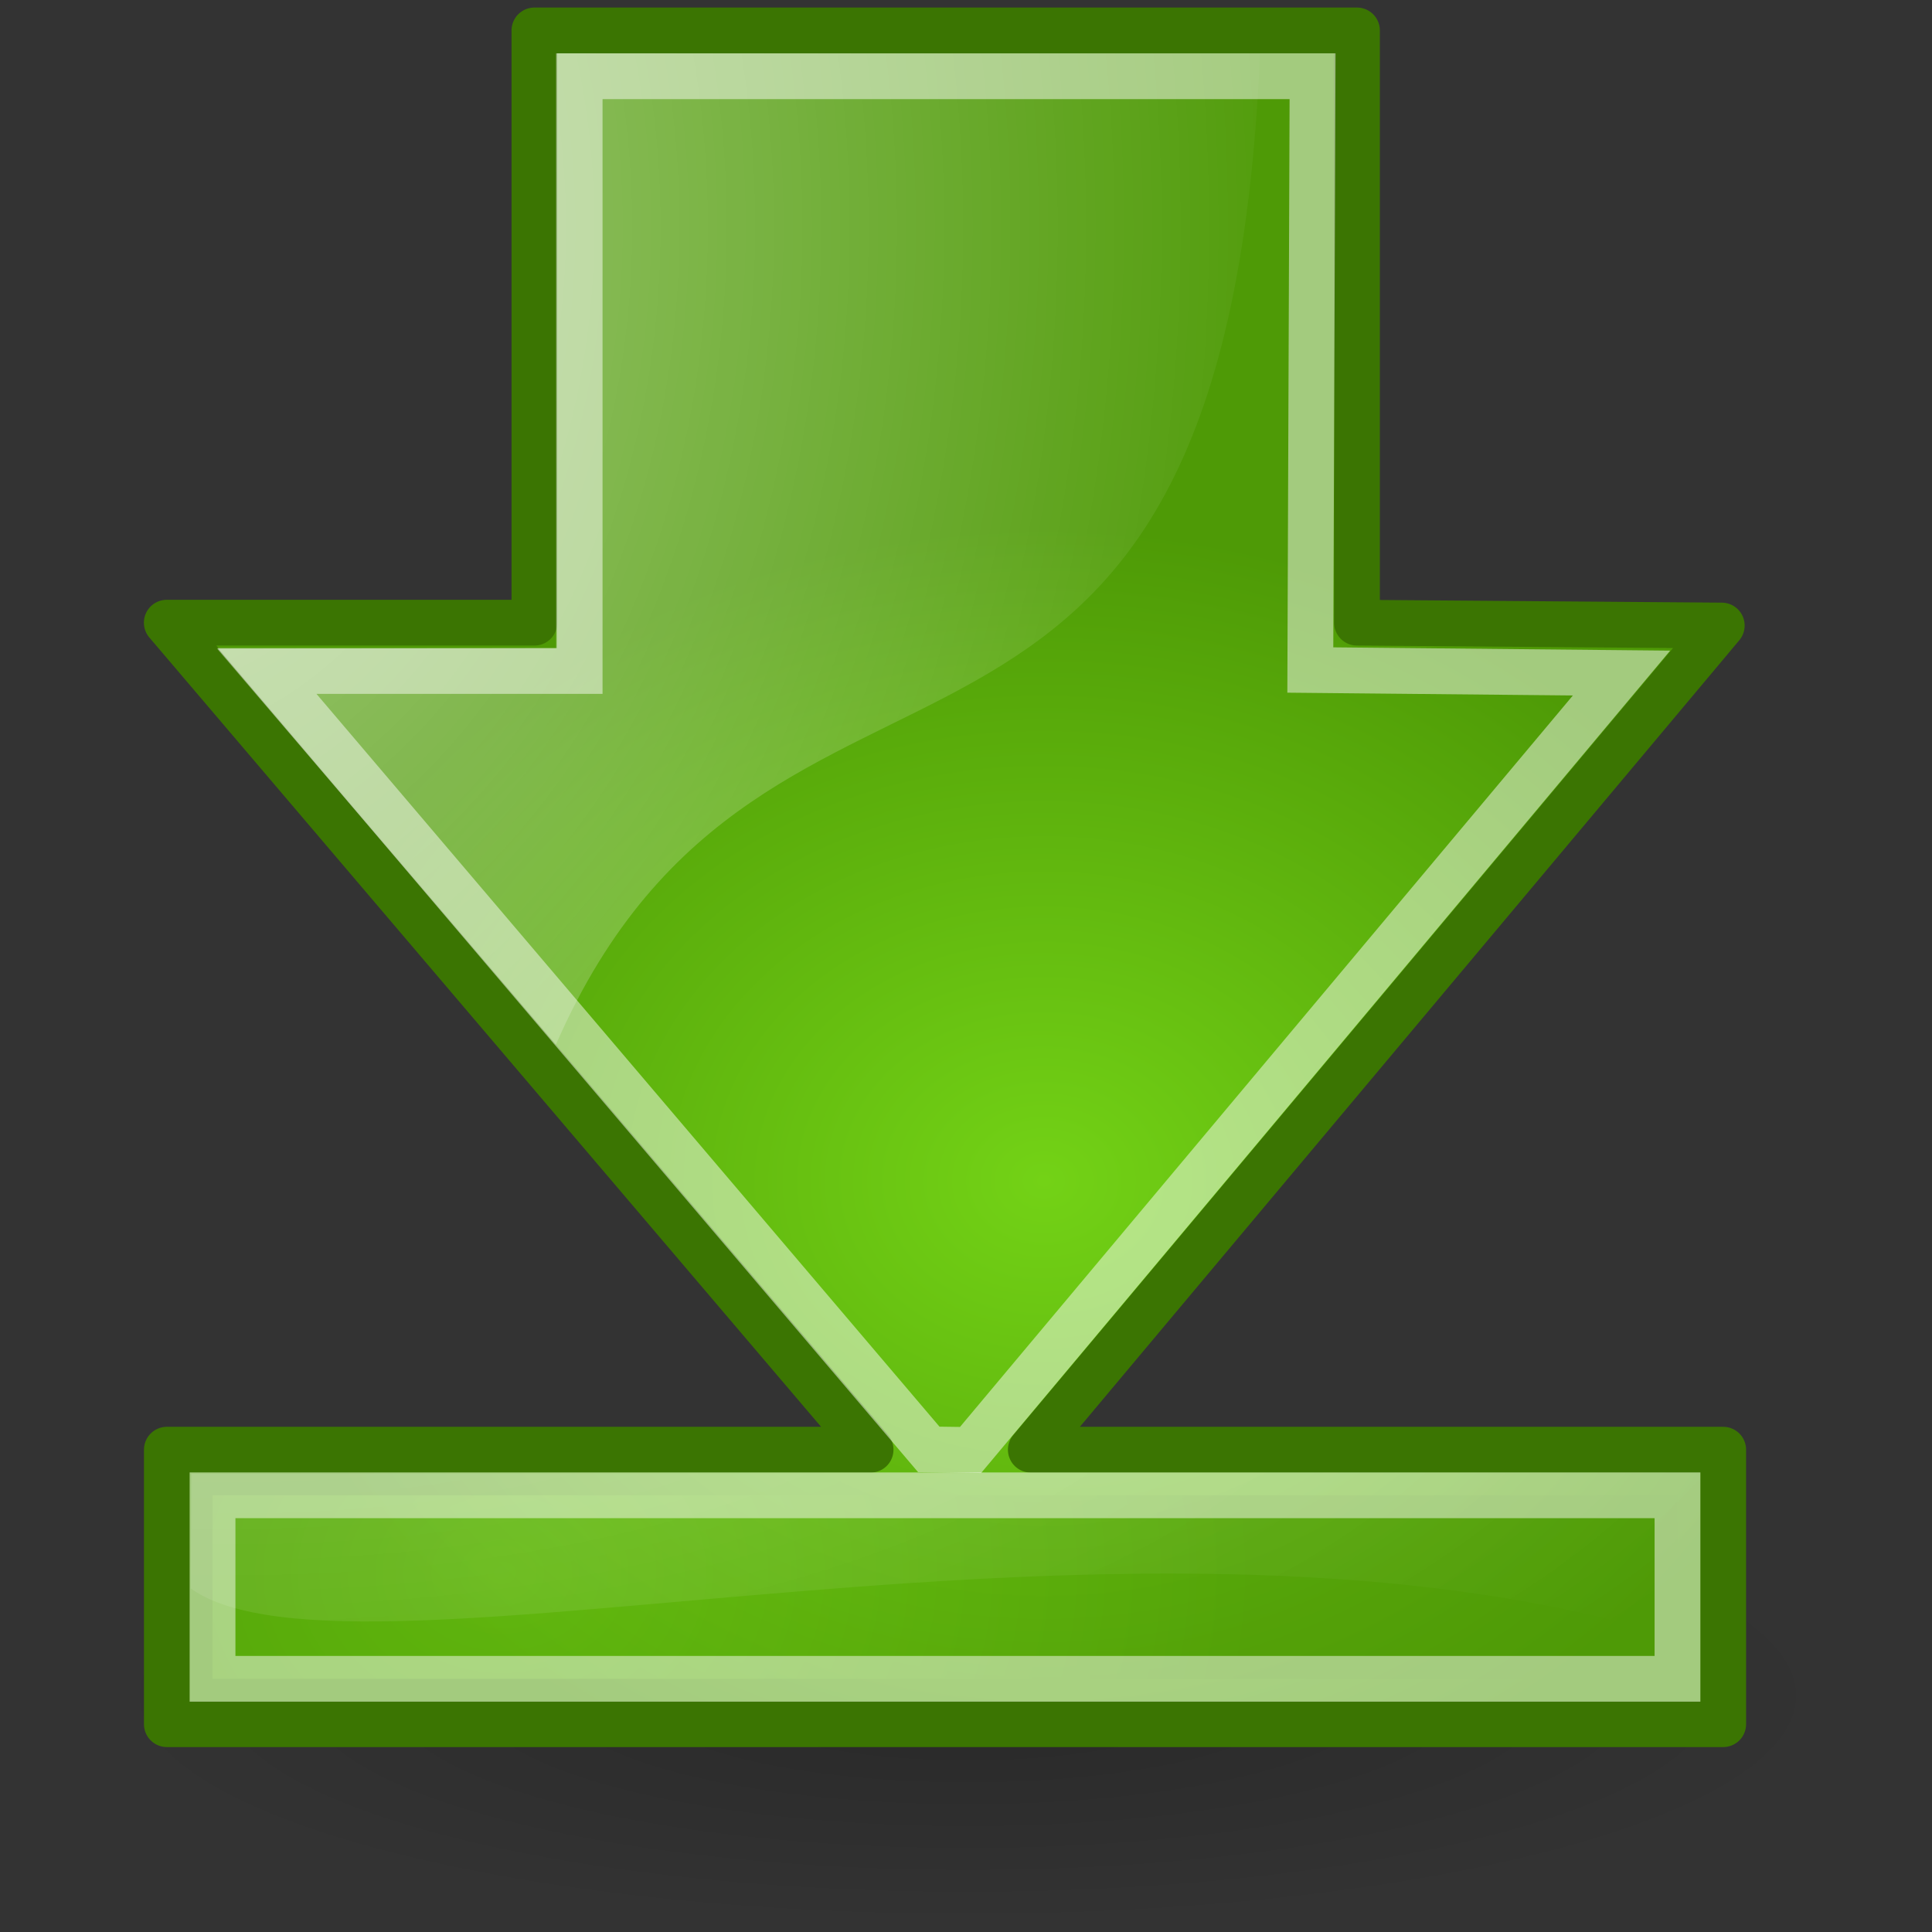
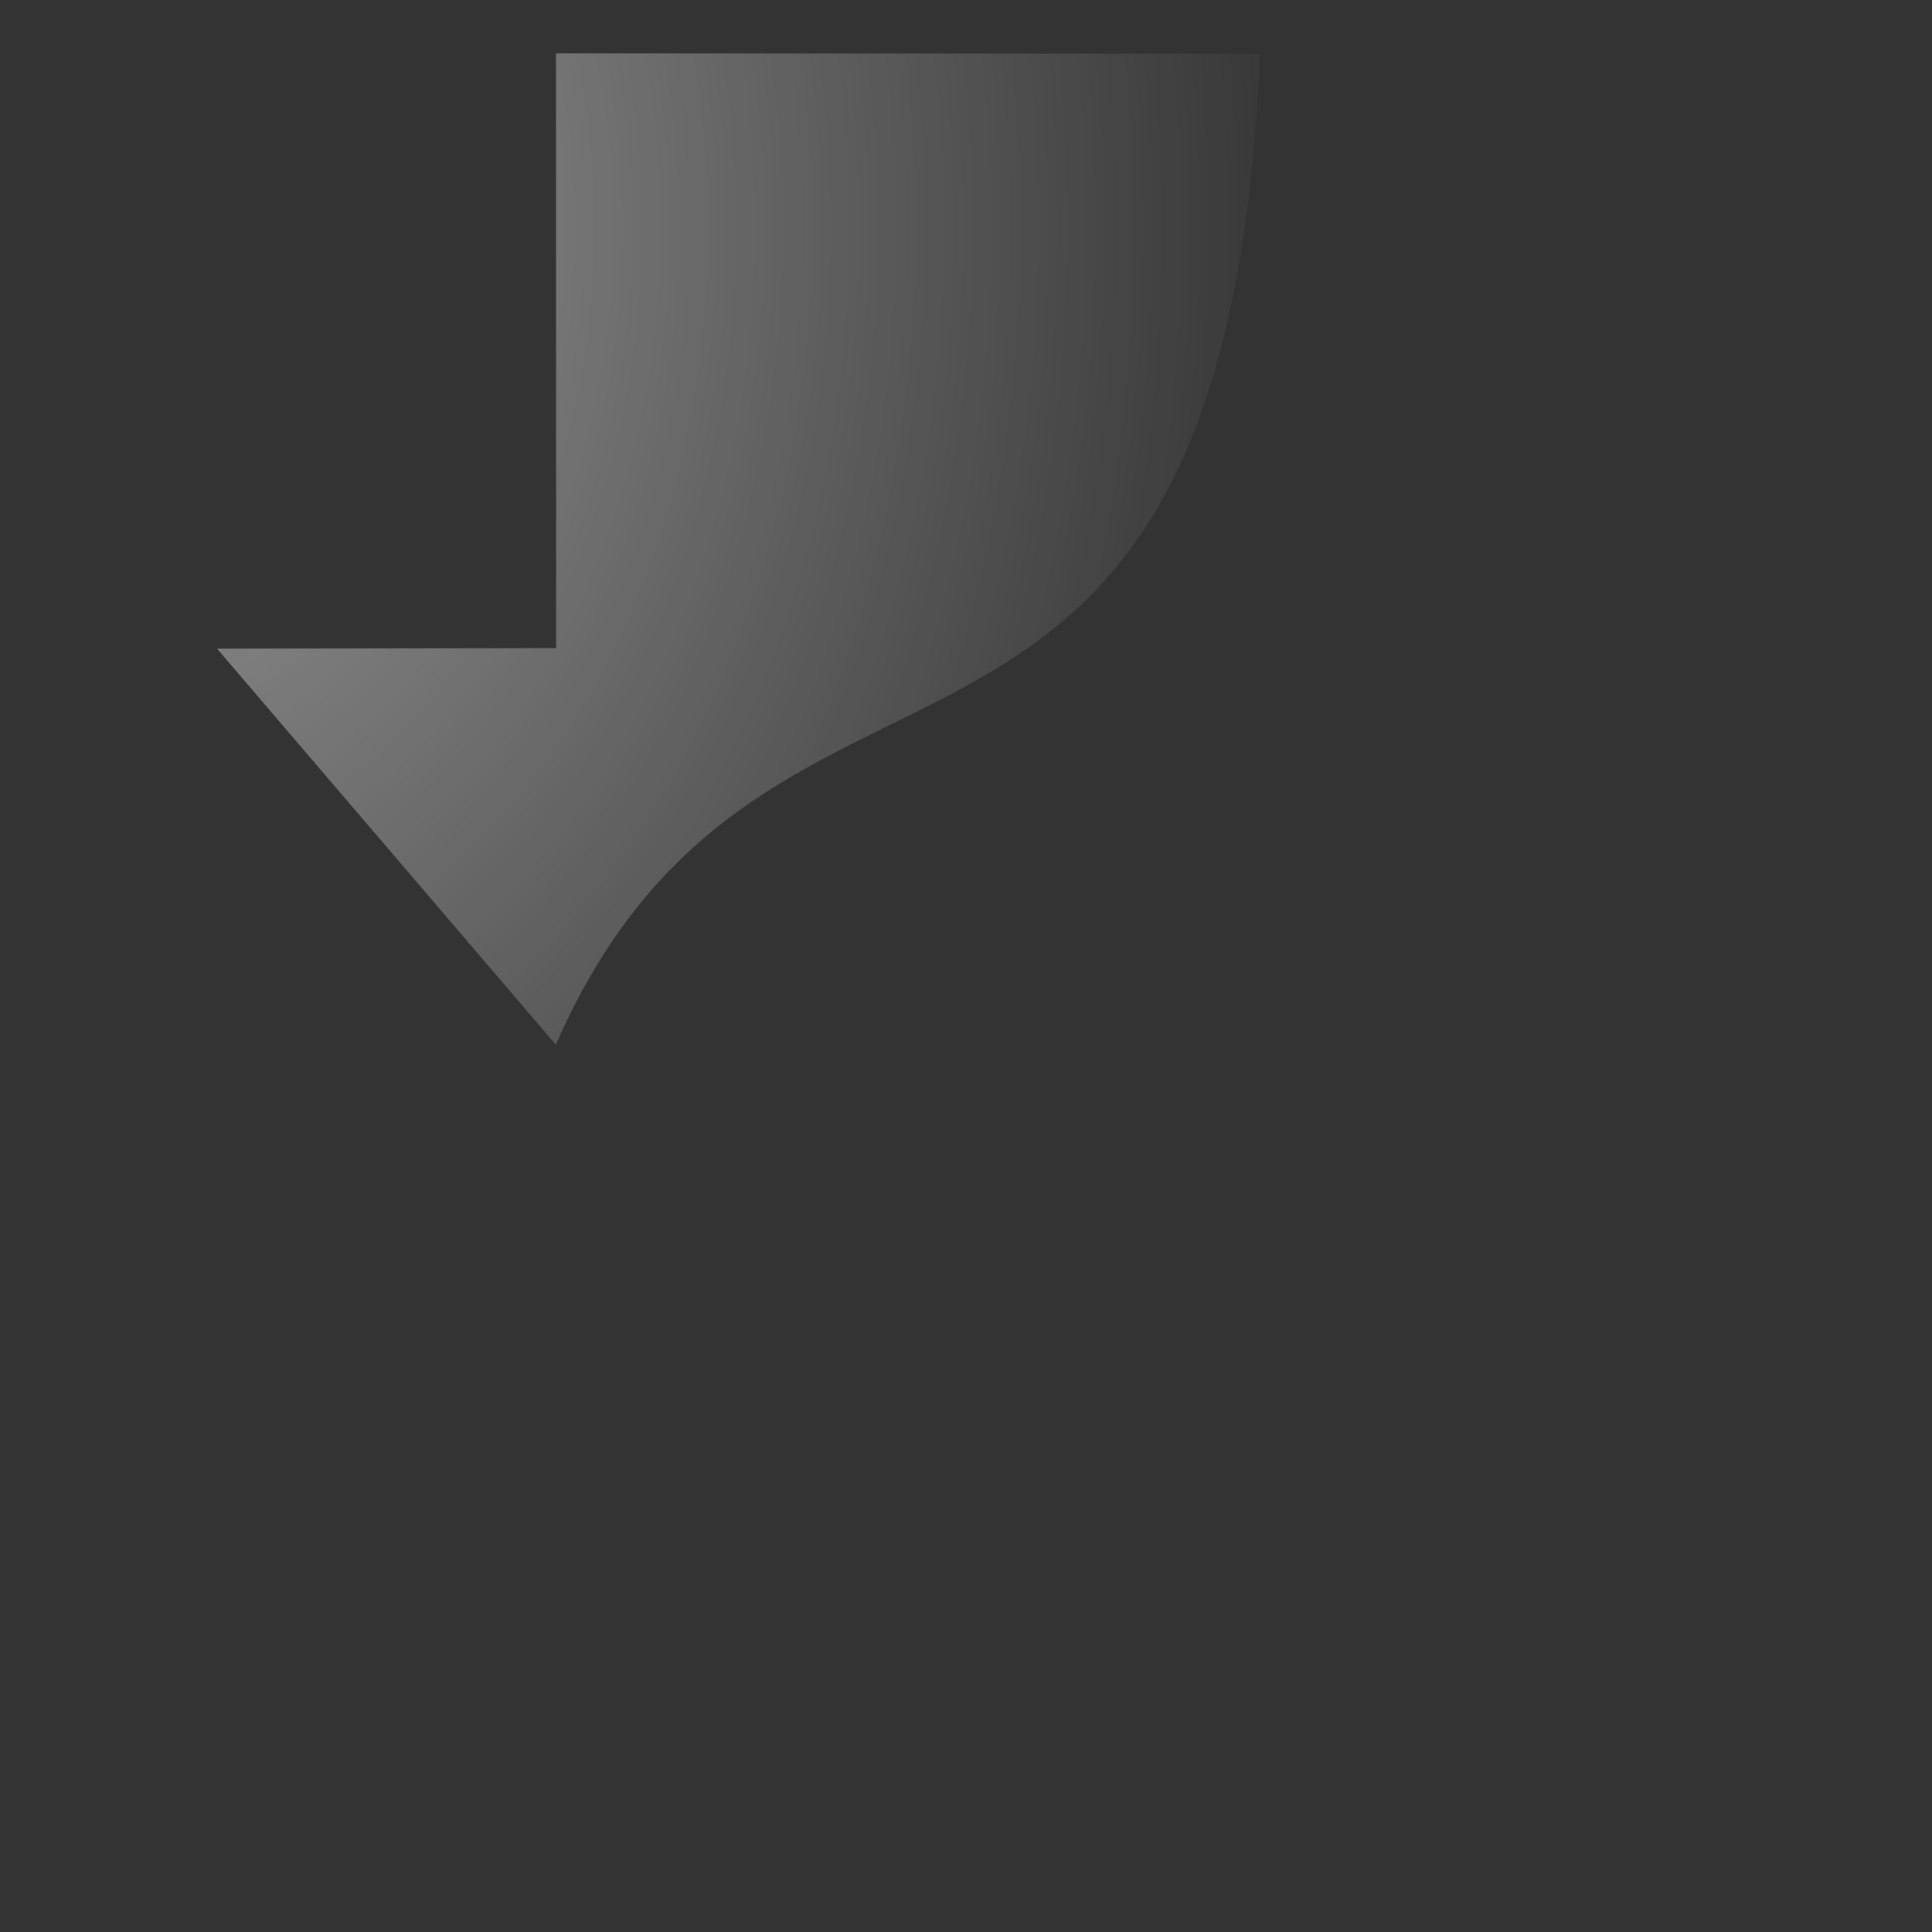
<svg xmlns="http://www.w3.org/2000/svg" xmlns:ns1="http://sodipodi.sourceforge.net/DTD/sodipodi-0.dtd" xmlns:ns2="http://www.inkscape.org/namespaces/inkscape" xmlns:xlink="http://www.w3.org/1999/xlink" ns1:docname="go-bottom.svg" ns2:version="1.0.1 (3bc2e813f5, 2020-09-07)" ns1:version="0.32" id="svg11300" height="256px" width="256px" ns2:export-filename="..\..\256x256\actions\go-bottom.png" ns2:export-xdpi="96" ns2:export-ydpi="96" ns2:output_extension="org.inkscape.output.svg.inkscape" version="1.1">
  <rect width="100%" height="100%" fill="#333333" stroke="none" />
  <title id="title36">Go to Bottom Icon</title>
  <defs id="defs3">
    <linearGradient id="linearGradient2309">
      <stop id="stop2311" offset="0" style="stop-color:#73d216" />
      <stop id="stop2313" offset="1" style="stop-color:#4e9a06" />
    </linearGradient>
    <radialGradient ns2:collect="always" xlink:href="#linearGradient8650" id="radialGradient7994" cx="16.621" cy="-29.735" fx="16.621" fy="-29.735" r="16.5" gradientTransform="matrix(-13.303,-0.003,-0.002,5.56,252.597,330.364)" gradientUnits="userSpaceOnUse" />
    <linearGradient id="linearGradient8650" ns2:collect="always">
      <stop id="stop8652" offset="0" style="stop-color:#ffffff;stop-opacity:1;" />
      <stop id="stop8654" offset="1" style="stop-color:#ffffff;stop-opacity:0;" />
    </linearGradient>
    <radialGradient ns2:collect="always" xlink:href="#linearGradient2309" id="radialGradient11961" cx="13.905" cy="36.436" fx="13.905" fy="36.436" r="16.506" gradientTransform="matrix(6.064,-0.029,0.023,4.802,-18.674,33.838)" gradientUnits="userSpaceOnUse" />
    <radialGradient ns2:collect="always" xlink:href="#linearGradient8650" id="radialGradient10491" gradientUnits="userSpaceOnUse" gradientTransform="matrix(0,12.415,9.448,0,0.341,-168.436)" cx="15.987" cy="1.535" fx="15.987" fy="1.535" r="17.171" />
    <radialGradient ns2:collect="always" xlink:href="#linearGradient2309" id="radialGradient1441" gradientUnits="userSpaceOnUse" gradientTransform="matrix(0,5.113,-6.188,0,264.08,-20.752)" cx="34.664" cy="20.321" fx="34.664" fy="20.321" r="16.956" />
    <radialGradient ns2:collect="always" xlink:href="#linearGradient8662" id="radialGradient1444" gradientUnits="userSpaceOnUse" gradientTransform="matrix(7.367,0,0,1.939,-54.716,154.067)" cx="24.837" cy="36.421" fx="24.837" fy="36.421" r="15.645" />
    <linearGradient id="linearGradient8662" ns2:collect="always">
      <stop id="stop8664" offset="0" style="stop-color:#000000;stop-opacity:1;" />
      <stop id="stop8666" offset="1" style="stop-color:#000000;stop-opacity:0;" />
    </linearGradient>
  </defs>
  <ns1:namedview ns2:window-y="48" ns2:window-x="293" ns2:window-height="962" ns2:window-width="1513" ns2:showpageshadow="false" ns2:document-units="px" ns2:grid-bbox="true" showgrid="false" ns2:current-layer="layer1" ns2:cy="106.86408" ns2:cx="89.095387" ns2:zoom="2" ns2:pageshadow="2" ns2:pageopacity="0.0" borderopacity="0.255" bordercolor="#666666" pagecolor="#ffffff" id="base" fill="#4e9a06" stroke="#4e9a06" ns2:document-rotation="0" ns2:pagecheckerboard="true" ns2:window-maximized="0" />
  <g ns2:groupmode="layer" ns2:label="Layer 1" id="layer1">
    <g id="g110">
-       <ellipse id="path8660" style="color:#000000;display:inline;overflow:visible;visibility:visible;opacity:0.205;fill:url(#radialGradient1444);fill-opacity:1;fill-rule:evenodd;stroke:none;stroke-width:5.158;stroke-linecap:butt;stroke-linejoin:miter;stroke-miterlimit:10;stroke-dasharray:none;stroke-dashoffset:0;stroke-opacity:1;marker:none;marker-start:none;marker-mid:none;marker-end:none" cx="128.248" cy="224.672" rx="115.248" ry="30.328" />
-       <path style="color:#000000;display:inline;overflow:visible;visibility:visible;fill:url(#radialGradient1441);fill-opacity:1;fill-rule:evenodd;stroke:#3b7502;stroke-width:6.066;stroke-linecap:round;stroke-linejoin:round;stroke-miterlimit:10;stroke-dasharray:none;stroke-dashoffset:0;stroke-opacity:1;marker:none;marker-start:none;marker-mid:none;marker-end:none" d="M 228.332,228.463 V 192.092 H 136.588 L 228.142,82.887 179.806,82.507 V 4.033 H 70.814 V 82.507 H 22.099 L 115.358,192.092 H 22.11 v 36.371 z" id="path10479" ns1:nodetypes="ccccccccccccc" />
-       <path ns1:nodetypes="cccccc" id="path8645" d="m 28.763,85.954 44.925,-0.071 -0.018,-78.81 93.281,0.055 C 162.281,118.379 101.911,73.808 73.651,138.431 Z" style="color:#000000;display:inline;overflow:visible;visibility:visible;opacity:0.508;fill:url(#radialGradient10491);fill-opacity:1;fill-rule:evenodd;stroke:none;stroke-width:6.066;stroke-linecap:round;stroke-linejoin:round;stroke-miterlimit:10;stroke-dasharray:none;stroke-dashoffset:0;stroke-opacity:1;marker:none;marker-start:none;marker-mid:none;marker-end:none" />
-       <path style="color:#000000;display:inline;overflow:visible;visibility:visible;opacity:0.481;fill:none;fill-opacity:1;fill-rule:evenodd;stroke:#ffffff;stroke-width:6.066;stroke-linecap:butt;stroke-linejoin:miter;stroke-miterlimit:10;stroke-dasharray:none;stroke-dashoffset:0;stroke-opacity:1;marker:none;marker-start:none;marker-mid:none;marker-end:none" d="M 173.922,10.099 H 76.808 V 88.909 H 35.373 l 87.697,103.146 5.534,0.074 86.256,-102.947 -41.236,-0.402 z" id="path10496" ns1:nodetypes="ccccccccc" />
-       <rect style="opacity:0.481;fill:url(#radialGradient11961);fill-opacity:1;fill-rule:evenodd;stroke:#ffffff;stroke-width:6.066;stroke-linecap:butt;stroke-linejoin:miter;stroke-miterlimit:4;stroke-dasharray:none;stroke-dashoffset:0;stroke-opacity:1" id="rect2163" width="194.112" height="24.32" x="28.163" y="198.134" />
-       <path style="opacity:0.176;fill:url(#radialGradient7994);fill-opacity:1;fill-rule:evenodd;stroke:none;stroke-width:1.516pt;stroke-linecap:butt;stroke-linejoin:miter;stroke-opacity:1" d="M 225.299,218.065 C 152.143,193.48 46.953,225.945 25.265,210.474 L 25.36,195.27 225.299,195.129 Z" id="path5072" ns1:nodetypes="ccccc" />
+       <path ns1:nodetypes="cccccc" id="path8645" d="m 28.763,85.954 44.925,-0.071 -0.018,-78.81 93.281,0.055 C 162.281,118.379 101.911,73.808 73.651,138.431 " style="color:#000000;display:inline;overflow:visible;visibility:visible;opacity:0.508;fill:url(#radialGradient10491);fill-opacity:1;fill-rule:evenodd;stroke:none;stroke-width:6.066;stroke-linecap:round;stroke-linejoin:round;stroke-miterlimit:10;stroke-dasharray:none;stroke-dashoffset:0;stroke-opacity:1;marker:none;marker-start:none;marker-mid:none;marker-end:none" />
    </g>
  </g>
</svg>